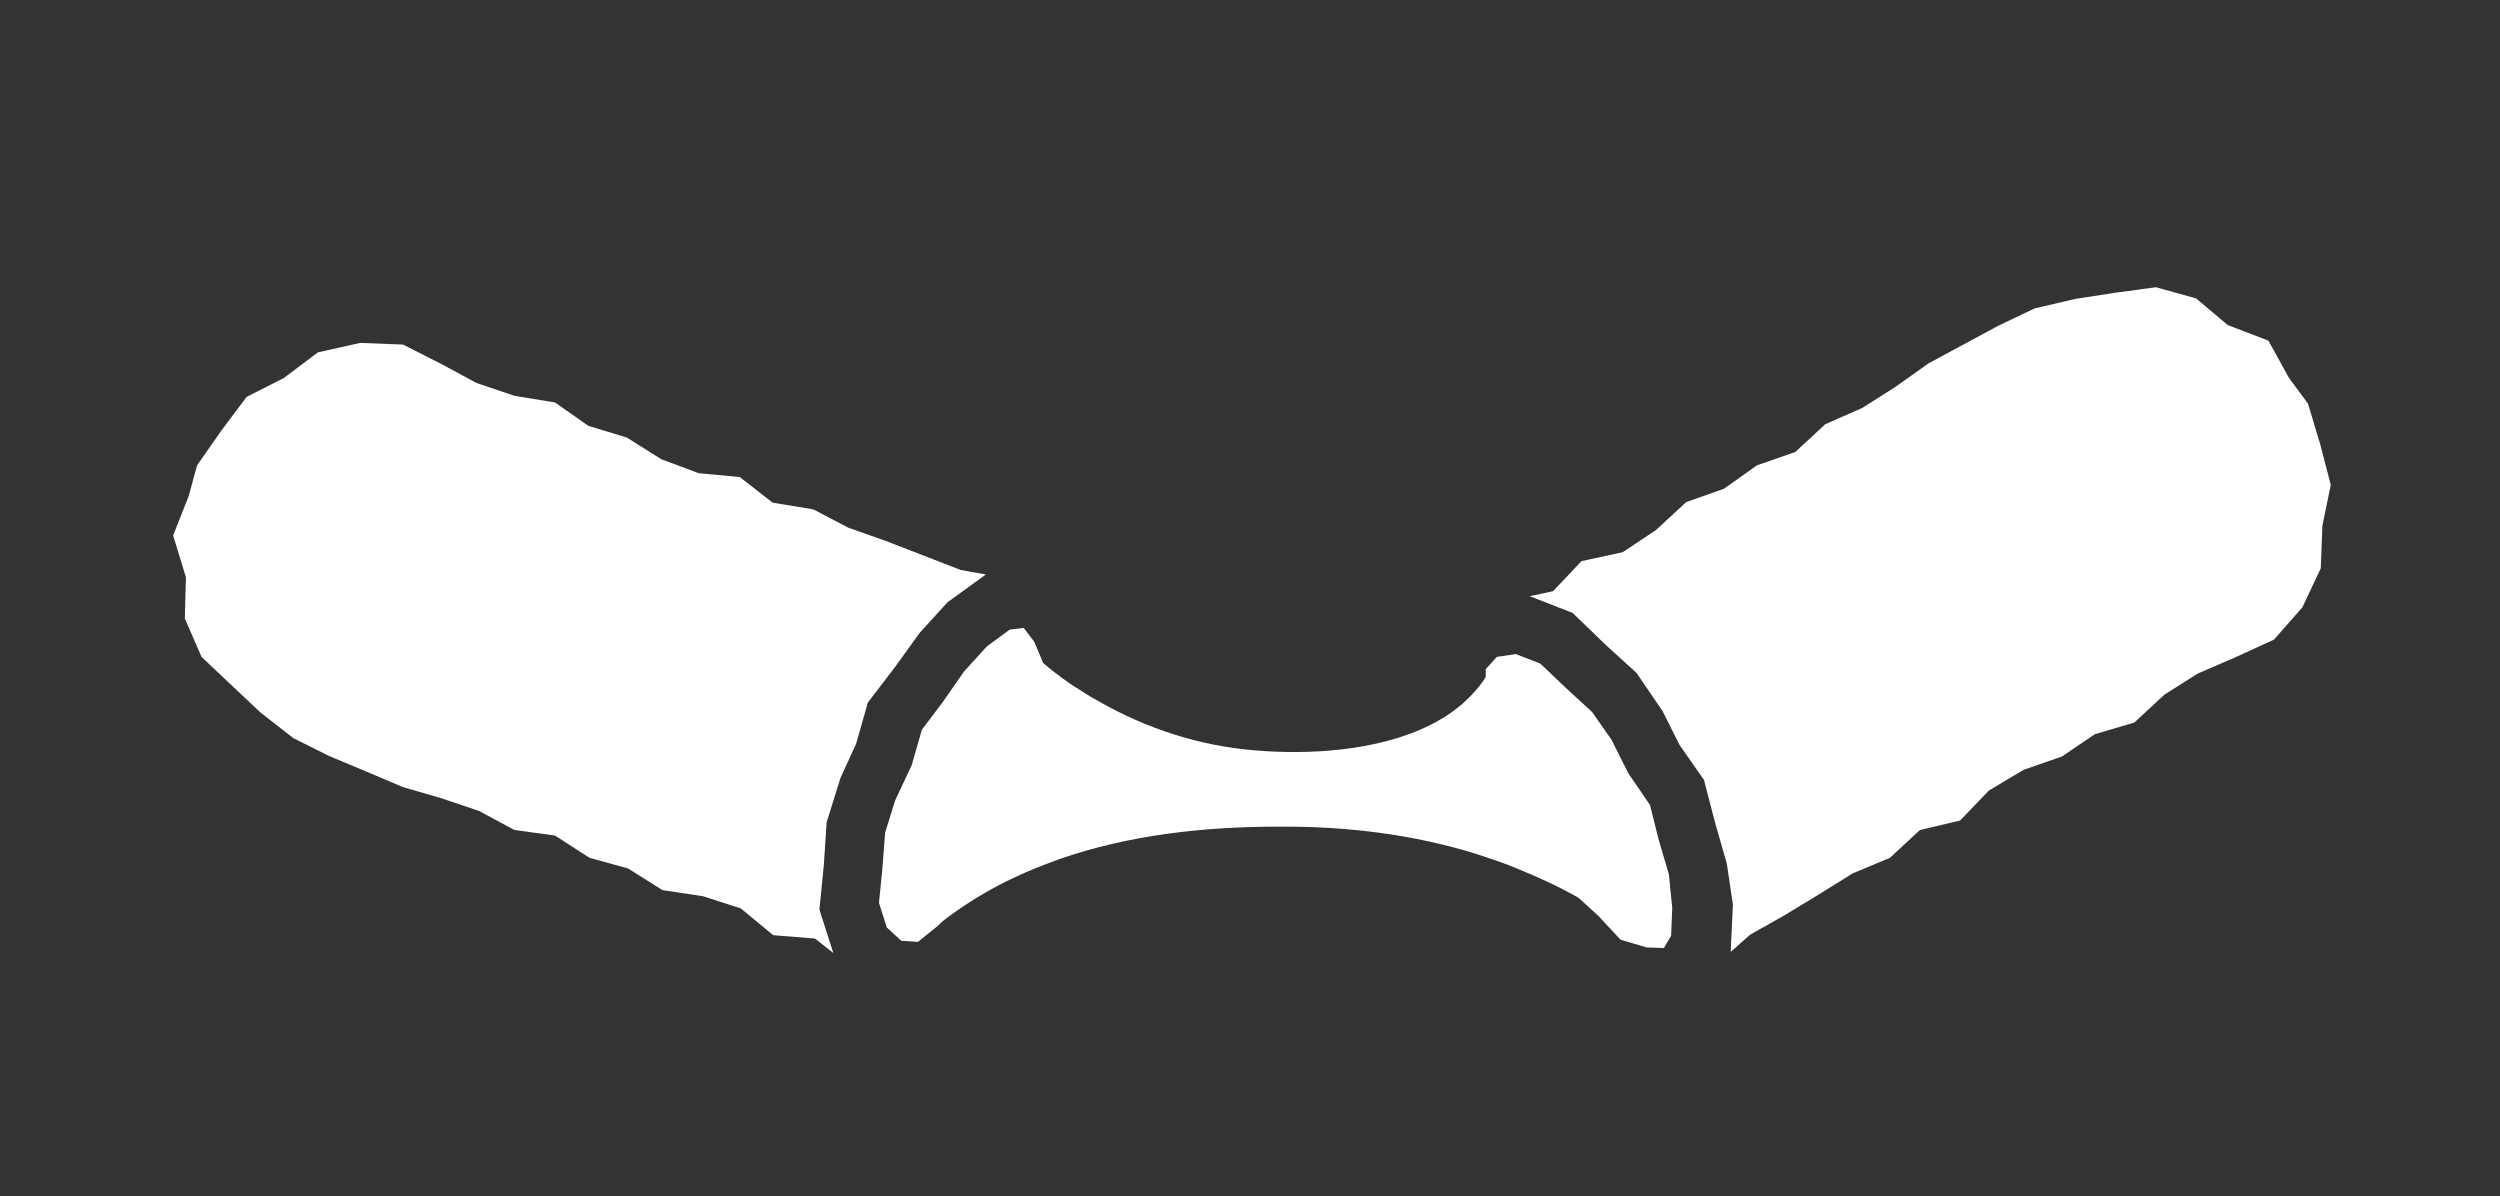
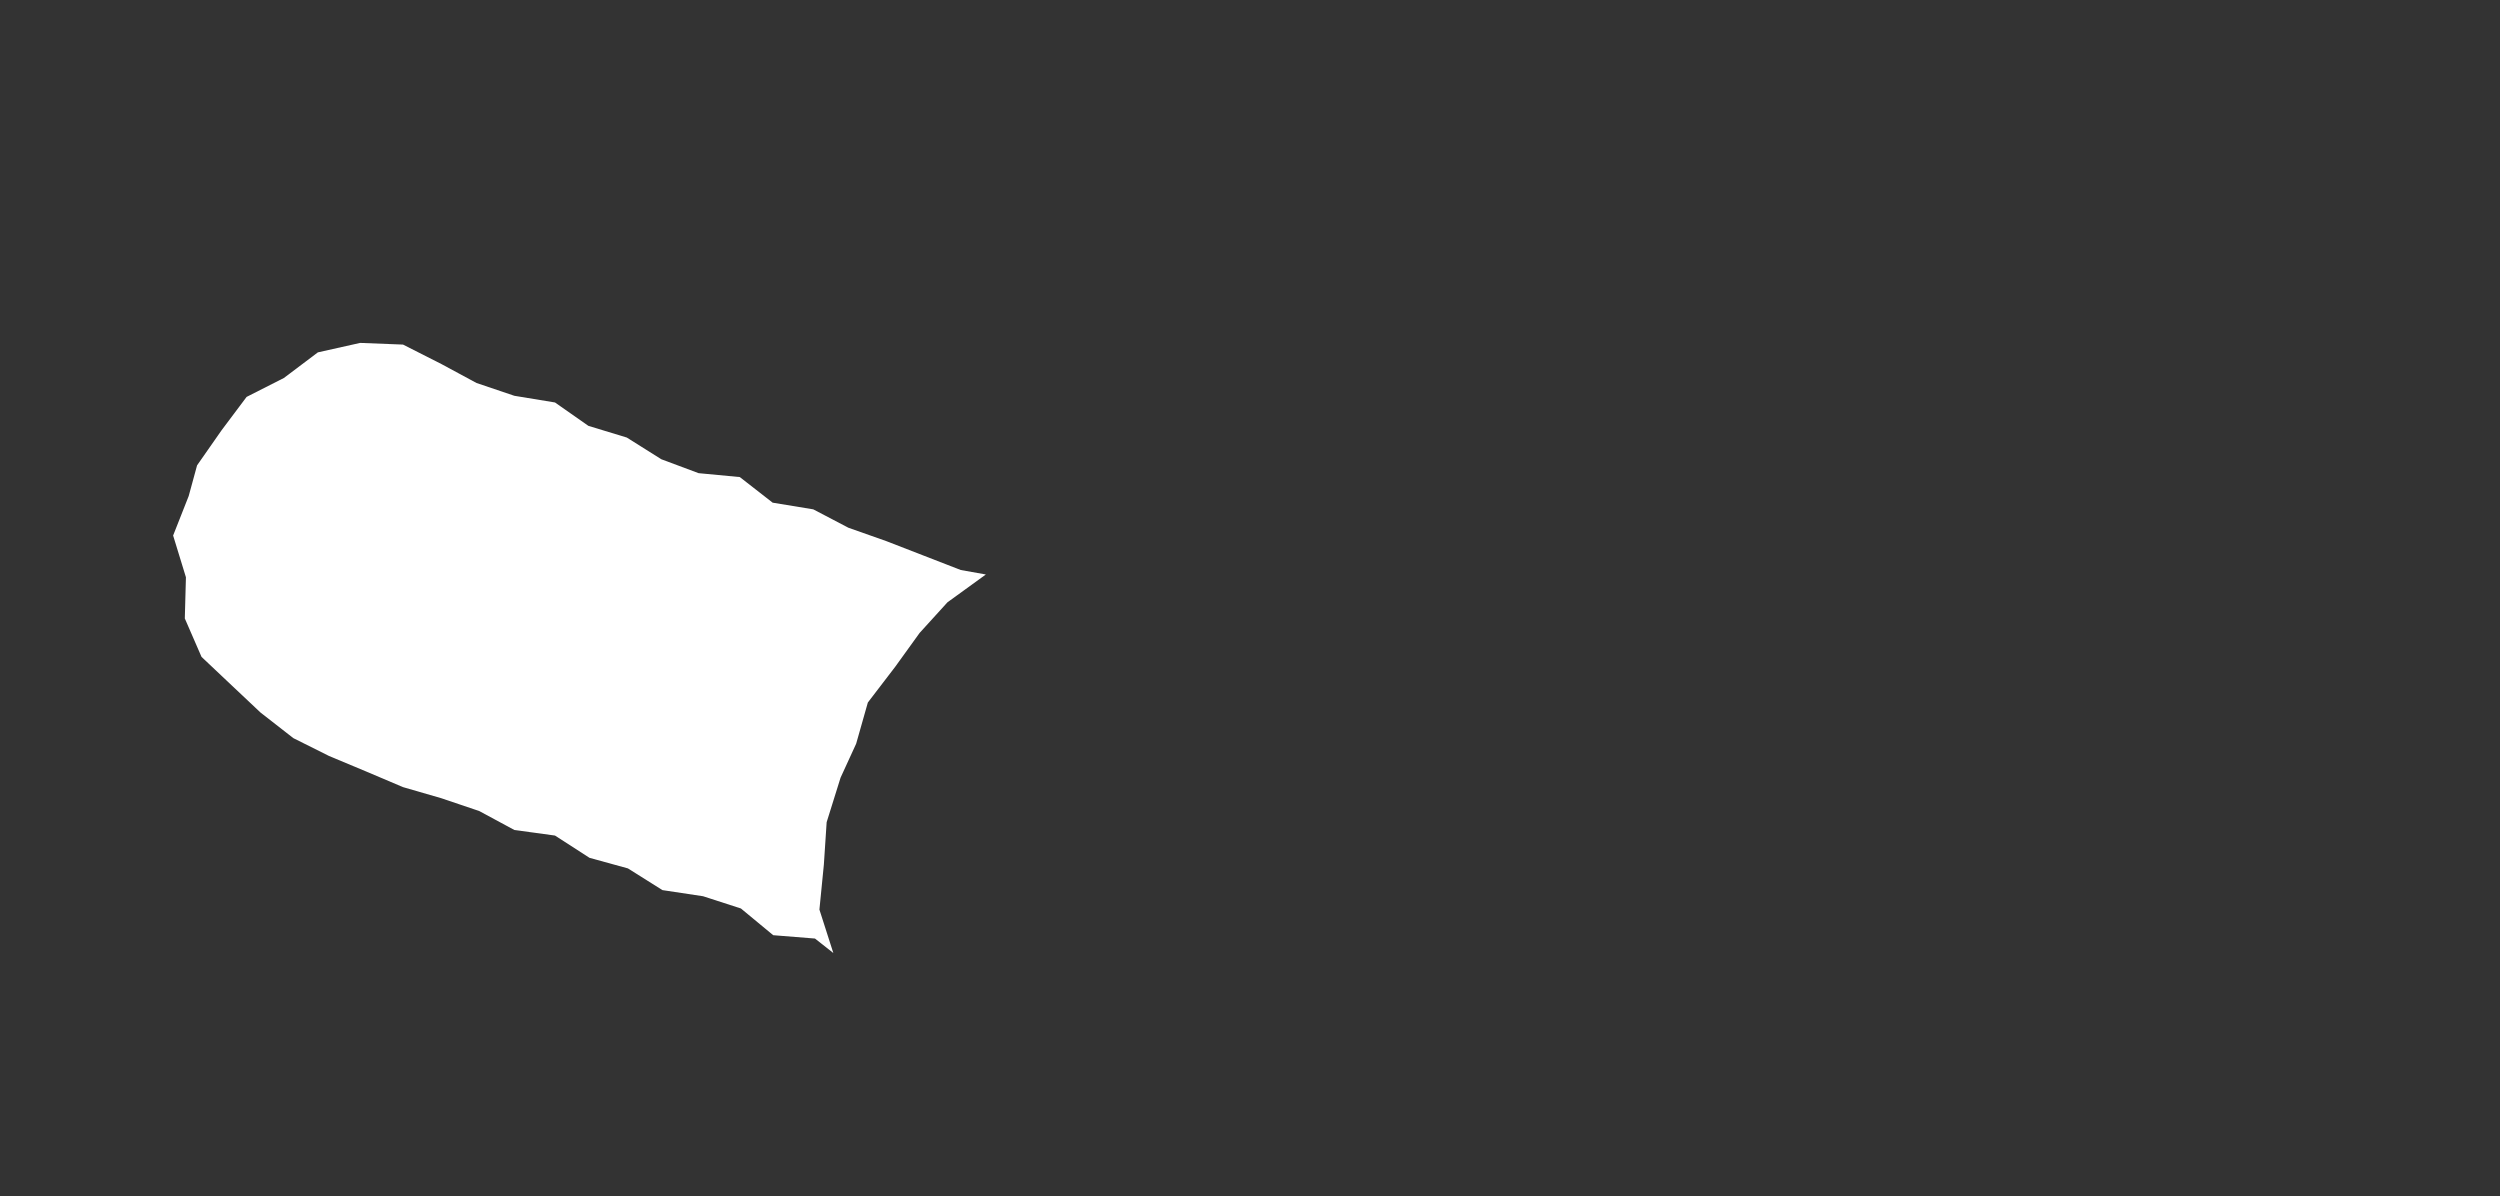
<svg xmlns="http://www.w3.org/2000/svg" version="1.1" id="Layer_1" x="0px" y="0px" viewBox="0 0 449.1 214.9" style="enable-background:new 0 0 449.1 214.9;" xml:space="preserve">
  <rect x="0" y="0" width="449.1" height="214.9" fill="#333333" stroke="none" />
  <style type="text/css">
	.st0{fill:#FFFFFF;}
	.st1{fill:#00833E;}
</style>
  <g>
    <g>
      <polygon class="st0" points="177.1,103.2 170.2,108.2 165.2,113.7 160.8,119.8 155.9,126.2 153.8,133.6 151,139.7 148.5,147.7     148,155.3 147.2,163.4 149.7,171.2 146.4,168.6 138.9,168 133.1,163.2 126.3,161 119,159.9 112.8,156 105.9,154.1 99.7,150.1     92.4,149.1 86.1,145.7 79.3,143.4 72.4,141.4 65.8,138.6 59.1,135.8 52.7,132.6 46.8,128 41.6,123.1 36.2,118 33.2,111.1     33.4,103.7 31.1,96.2 33.9,89.1 35.4,83.6 39.8,77.3 44.3,71.3 51,67.9 57.1,63.3 64.7,61.6 72.4,61.9 79.3,65.4 85.6,68.8     92.4,71.1 99.7,72.3 105.7,76.5 112.6,78.6 118.8,82.5 125.5,85 132.9,85.7 138.8,90.3 146.1,91.5 152.4,94.8 159.2,97.2     165.9,99.8 172.6,102.4   " />
    </g>
    <g>
      <g>
-         <path class="st0" d="M175.6,157.9C175.6,157.9,175.6,157.9,175.6,157.9L175.6,157.9L175.6,157.9z" />
-       </g>
+         </g>
      <g>
-         <path class="st1" d="M175.6,157.9L175.6,157.9C175.6,157.9,175.6,157.9,175.6,157.9L175.6,157.9z" />
-       </g>
+         </g>
    </g>
    <g>
-       <polygon class="st0" points="418.7,87.1 417.2,94.4 416.9,102.1 413.6,109.1 408.5,114.9 401.5,118.1 394.8,121 388.8,124.8     383.4,129.8 376.3,131.9 370.4,135.9 363.5,138.3 357.3,142 352.1,147.4 344.9,149.1 339.5,154.1 332.8,156.9 326.7,160.7     320.6,164.4 314.4,167.9 310.9,171 311.3,162.5 310.2,155.1 308.1,147.8 306.1,140.1 301.7,133.8 298.7,127.8 294,120.9     288.4,115.8 282.5,110.1 274.8,107.1 279,106.2 284.1,100.8 291.5,99.2 297.5,95.2 302.9,90.2 309.7,87.8 315.6,83.6 322.5,81.2     327.9,76.2 334.5,73.3 340.5,69.5 346.4,65.3 352.7,61.9 359,58.5 365.5,55.4 372.8,53.7 379.9,52.6 387.3,51.6 394.5,53.6     400.2,58.4 407.5,61.2 411.2,67.9 414.6,72.5 416.8,79.8   " />
-     </g>
+       </g>
    <g>
      <g>
-         <path class="st0" d="M299.8,157.1l-1.9-6.5l-1.5-6l-3.9-5.7l-3-6l-3.5-5l-4.9-4.5l-4.4-4.2l-4.4-1.7l-3.4,0.5l-2,2.2l0,1.4     c-0.8,1.3-1.7,2.4-2.8,3.5c-0.7,0.7-1.4,1.4-2.2,2c-1.5,1.2-3.1,2.2-4.9,3.1c-9.5,4.8-22.2,5.4-31.5,4.6     c-10-0.8-19.5-3.9-28.1-8.8c-1.7-0.9-3.3-2-4.9-3c-1-0.7-2-1.4-2.9-2.1c-0.8-0.6-1.5-1.2-2.2-1.8l-1.6-3.8l-1.9-2.5l-2.5,0.3     l-4.1,3l-4.1,4.5l-3.9,5.6l-3.7,4.9l-1.8,6.3l-3,6.4l-1.8,5.8l-0.5,6.6l-0.6,6l1.4,4.4l2.6,2.4l3,0.2l3.6-2.9l0.7-0.7     c0.6-0.5,1.3-1,2-1.5c3.5-2.5,7.2-4.7,11.1-6.5c2.7-1.3,5.4-2.3,8.1-3.3c12.4-4.3,25.9-5.8,39.1-5.8c12.4-0.1,24.6,1.4,36,5     c2.4,0.8,4.9,1.6,7.2,2.6c3.7,1.5,7.4,3.2,10.9,5.2l2.4,2.2l1.2,1.1l3.9,4.2l4.7,1.4l3.1,0.1l1.3-2.2l0.2-5L299.8,157.1z      M175.5,157.9L175.5,157.9L175.5,157.9C175.6,157.9,175.6,157.9,175.5,157.9z" />
-       </g>
+         </g>
    </g>
  </g>
</svg>